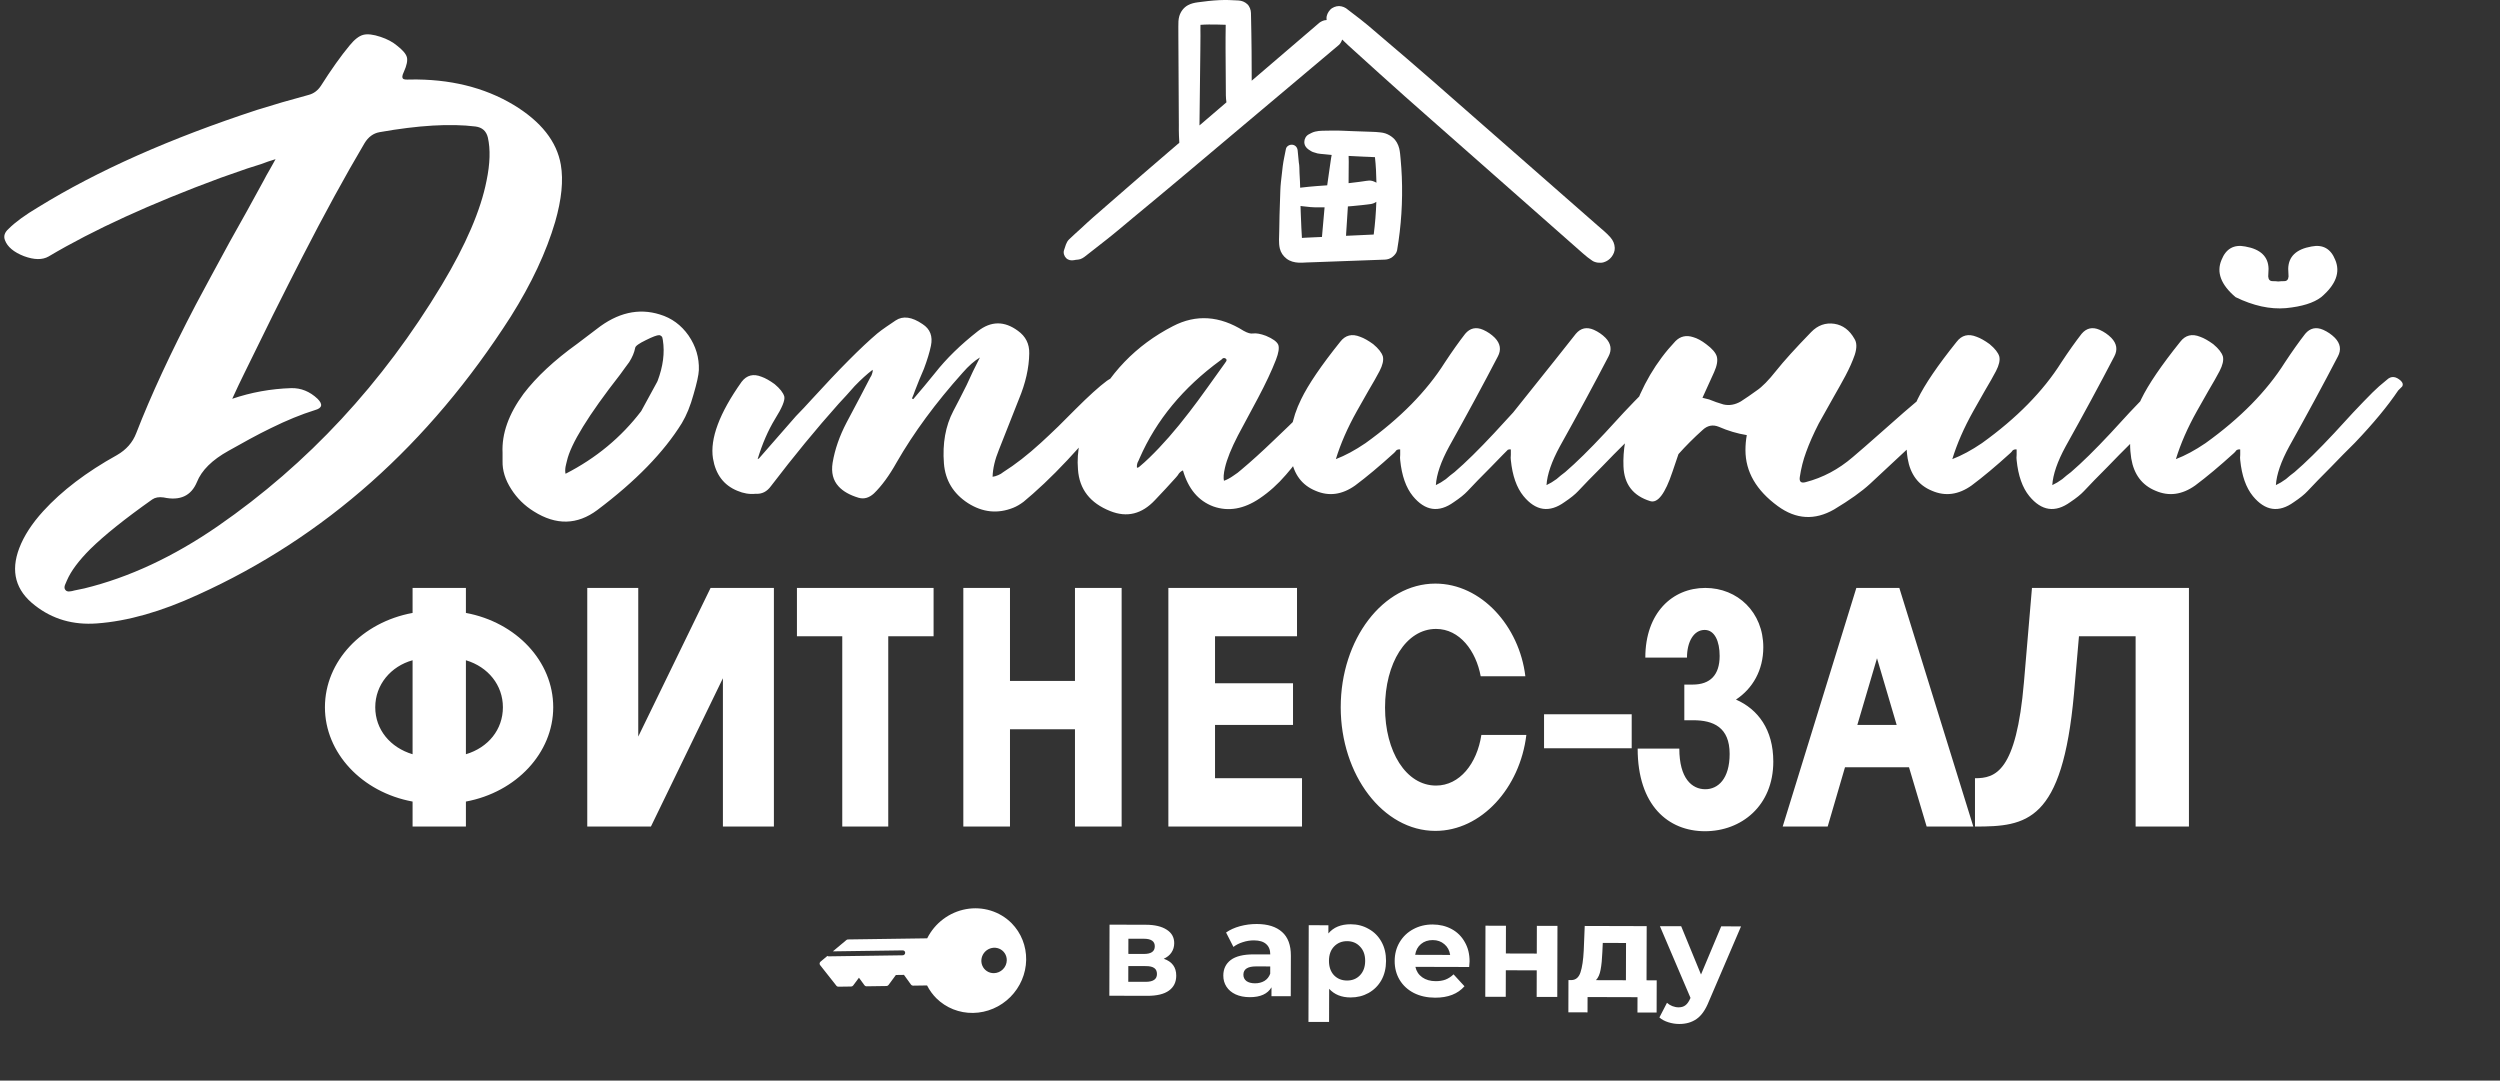
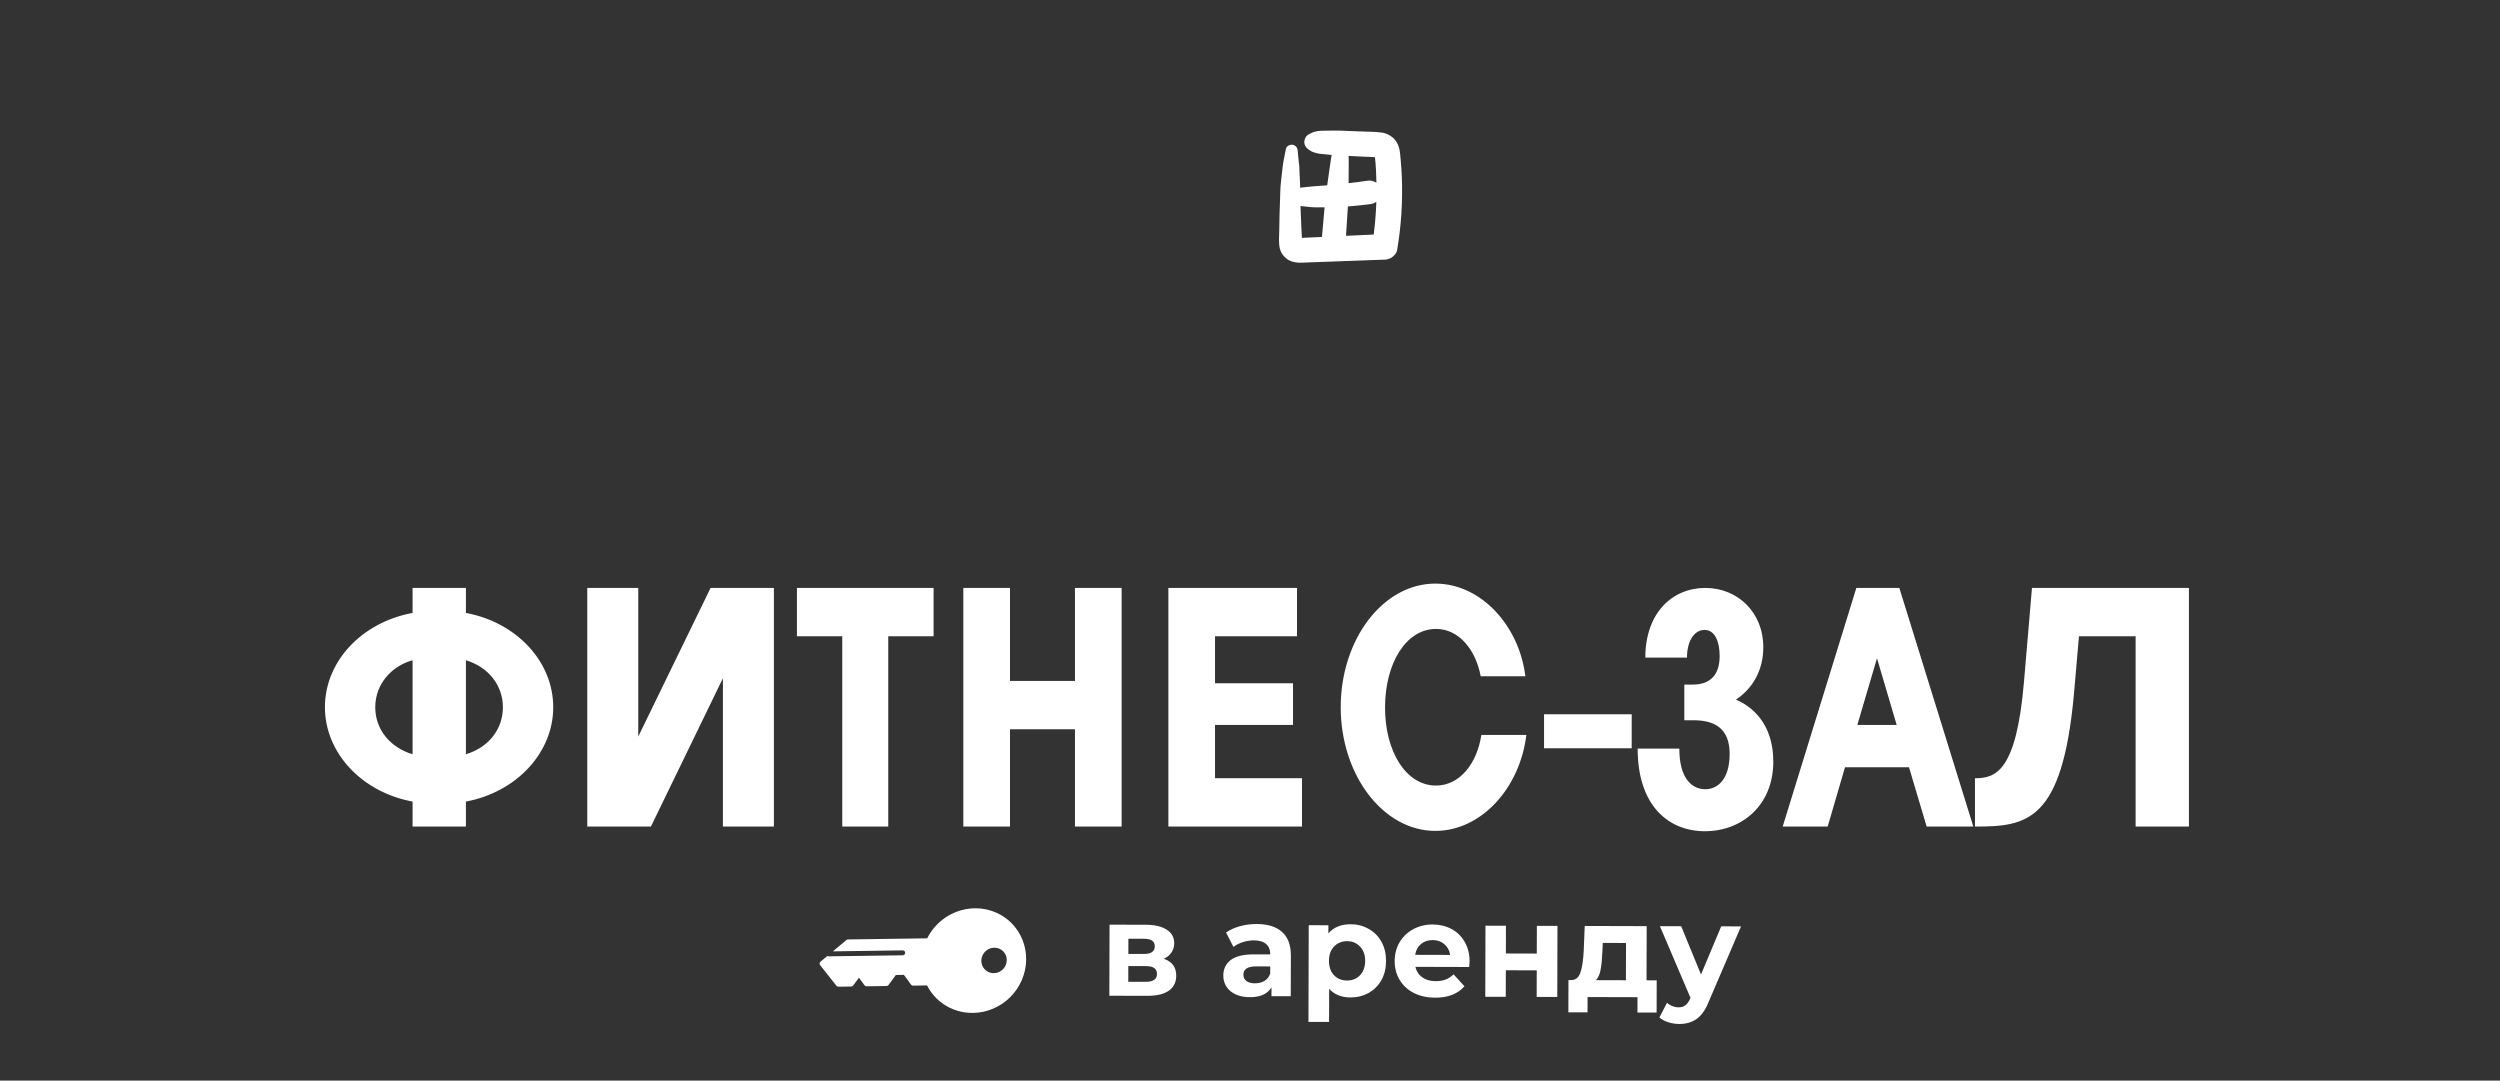
<svg xmlns="http://www.w3.org/2000/svg" viewBox="0 0 738 319" fill="none">
  <rect x="0" y="0" width="738" height="319" fill="#333333" stroke="none" />
-   <path d="M14.346 75.713C12.51 76.763 10.083 76.73 7.066 75.615C4.049 74.434 2.18 72.86 1.458 70.893C0.999 69.712 1.36 68.597 2.54 67.548C4.508 65.58 7.427 63.448 11.296 61.153C28.743 50.396 50.289 40.82 75.934 32.425C80.722 30.916 85.806 29.441 91.184 27.997C92.627 27.604 93.808 26.718 94.726 25.341C97.808 20.488 100.629 16.519 103.187 13.437C104.63 11.666 105.974 10.616 107.22 10.289C108.467 9.961 110.172 10.157 112.336 10.879C114.304 11.535 115.911 12.387 117.157 13.437C118.862 14.748 119.846 15.896 120.109 16.88C120.371 17.864 120.076 19.307 119.223 21.209C118.699 22.259 118.633 22.947 119.026 23.275C119.289 23.472 119.945 23.537 120.994 23.472C132.735 23.275 142.934 25.767 151.591 30.949C159.724 35.868 164.381 41.771 165.562 48.658C166.349 53.249 165.791 58.857 163.889 65.482C161.266 74.402 156.904 83.715 150.804 93.422C126.602 131.267 95.808 158.651 58.422 175.573C47.6 180.558 37.663 183.378 28.612 184.034C21.594 184.558 15.494 182.788 10.313 178.721C4.606 174.327 3.065 168.686 5.689 161.799C7.066 158.192 9.427 154.551 12.772 150.878C18.282 144.844 25.529 139.335 34.515 134.35C37.27 132.776 39.172 130.611 40.221 127.857C44.55 116.707 50.42 104.048 57.832 89.881C60.456 84.962 63.768 78.829 67.769 71.483L72.885 62.333L77.902 53.184C78.296 52.397 78.82 51.446 79.476 50.331L80.362 48.756C80.755 48.035 81.083 47.445 81.346 46.986L79.181 47.674L77.017 48.461L72.983 49.74C69.9 50.79 67.277 51.708 65.112 52.495C44.517 60.103 27.595 67.843 14.346 75.713ZM107.614 42.263C101.908 51.905 95.775 63.12 89.216 75.91C86.724 80.764 83.838 86.47 80.558 93.029L72.097 110.246C71.376 111.755 70.819 112.902 70.425 113.69C69.769 115.067 69.146 116.411 68.556 117.723C74.131 115.821 79.935 114.772 85.97 114.575C88.856 114.509 91.446 115.559 93.742 117.723C95.382 119.363 95.119 120.478 92.955 121.068C88.954 122.314 84.625 124.085 79.968 126.381C78.066 127.299 75.967 128.381 73.672 129.628L67.474 133.071C62.62 135.76 59.505 138.843 58.127 142.319C56.422 146.386 53.142 147.894 48.289 146.845C46.911 146.648 45.796 146.845 44.944 147.435C36.876 153.141 30.776 158.028 26.644 162.094C23.234 165.505 20.938 168.588 19.758 171.342L19.462 172.031L19.167 172.72C18.971 173.31 19.003 173.769 19.266 174.097C19.528 174.491 19.954 174.654 20.545 174.589L21.233 174.491L22.02 174.294C23.332 174.031 24.283 173.835 24.873 173.703C38.057 170.49 51.207 164.357 64.325 155.306C90.889 136.941 112.927 113.198 130.439 84.076C137.523 72.27 141.917 62.038 143.622 53.38C144.672 48.33 144.803 44.067 144.016 40.591C143.557 38.688 142.343 37.606 140.376 37.344C132.964 36.426 123.519 36.983 112.041 39.016C110.205 39.344 108.729 40.427 107.614 42.263ZM204.728 116.444C203.809 119.789 202.662 122.61 201.284 124.905C195.972 133.497 187.642 142.057 176.295 150.583C170.392 154.978 164.161 155.109 157.602 150.977C154.847 149.272 152.617 147.074 150.912 144.385C149.141 141.63 148.288 138.876 148.354 136.121V133.661C148.092 128.021 150.158 122.216 154.552 116.247C158.356 111.263 163.636 106.344 170.392 101.49L173.245 99.326L176.098 97.161C182.263 92.308 188.494 90.865 194.791 92.832C198.267 93.882 201.088 95.948 203.252 99.03C205.416 102.179 206.433 105.589 206.302 109.262C206.236 110.705 205.712 113.099 204.728 116.444ZM183.083 110.541C173.704 122.544 168.457 131.071 167.342 136.121L167.145 136.908L166.948 137.793C166.817 138.581 166.817 139.269 166.948 139.86C175.934 135.268 183.379 129.103 189.282 121.363L194.004 112.706C194.004 112.64 194.037 112.575 194.102 112.509C195.742 108.18 196.267 104.146 195.676 100.408L195.578 99.916L195.48 99.522C195.283 99.194 194.988 98.998 194.594 98.932C193.938 98.932 192.627 99.424 190.659 100.408C188.626 101.392 187.576 102.146 187.511 102.671C187.248 104.048 186.658 105.458 185.74 106.901L184.362 108.77L183.083 110.541ZM224.045 135.334L234.966 122.839L237.327 120.38L239.59 117.92C247.789 108.934 254.249 102.441 258.972 98.44C259.693 97.85 260.579 97.194 261.628 96.472L264.383 94.603C266.547 93.16 269.203 93.521 272.352 95.685C274.582 97.128 275.402 99.26 274.811 102.08C274.418 103.982 273.729 106.245 272.745 108.869L271.368 112.115L270.089 115.362L269.695 116.444L269.204 117.625L269.597 117.822L272.844 113.985L275.992 110.148C279.337 105.884 283.567 101.752 288.683 97.751C292.553 94.734 296.489 94.701 300.489 97.653C302.785 99.293 303.9 101.523 303.834 104.343C303.769 108.606 302.752 113.099 300.785 117.822C299.473 121.101 297.505 126.086 294.882 132.776C293.701 135.662 293.078 138.318 293.012 140.745C293.537 140.679 294.095 140.515 294.685 140.253L295.472 139.86L296.161 139.368C299.702 137.138 303.408 134.252 307.278 130.71C308.786 129.332 310.492 127.726 312.394 125.889L317.411 120.872C321.347 116.936 324.462 114.116 326.758 112.411C328.594 111.099 330.332 110.968 331.972 112.017C333.218 112.87 333.481 113.853 332.759 114.969L332.071 116.051L331.382 117.035L325.085 124.512C322.724 127.332 320.592 129.792 318.69 131.89C313.837 137.334 309.246 141.958 304.917 145.763L303.539 146.943L302.162 148.124C301.113 148.911 300.096 149.501 299.112 149.895C294.521 151.731 290.061 151.272 285.732 148.517C281.403 145.697 279.042 141.794 278.648 136.81C278.189 130.907 279.107 125.758 281.403 121.363C282.518 119.265 283.83 116.707 285.338 113.69L287.208 109.656L289.274 105.524C287.634 106.508 285.929 108.016 284.158 110.049C276.222 118.904 269.728 127.726 264.678 136.514C262.513 140.384 260.283 143.434 257.988 145.664C256.545 146.976 255.036 147.402 253.462 146.943C250.839 146.156 248.871 145.041 247.559 143.598C245.919 141.827 245.329 139.499 245.788 136.613C246.444 132.678 247.821 128.709 249.92 124.708C253.069 118.805 255.397 114.378 256.906 111.427L257.201 110.935L257.397 110.443C257.594 109.984 257.66 109.557 257.594 109.164C255.955 110.41 254.184 112.017 252.282 113.985L249.92 116.641L247.559 119.199C241 126.545 234.343 134.645 227.587 143.5C226.407 145.139 224.898 145.894 223.062 145.763C221.291 145.959 219.487 145.664 217.651 144.877C213.65 143.237 211.256 140.056 210.469 135.334C209.55 129.496 212.371 121.954 218.93 112.706C220.438 110.738 222.406 110.246 224.833 111.23C225.948 111.623 227.227 112.345 228.67 113.394C230.244 114.706 231.195 115.92 231.523 117.035C231.785 118.15 230.867 120.38 228.768 123.725C226.735 127.07 225.029 131.005 223.652 135.531C223.783 135.465 223.914 135.399 224.045 135.334ZM327.762 150.878C321.794 148.517 318.613 144.418 318.219 138.581C317.76 133.268 318.973 127.627 321.859 121.659C327.172 110.377 335.305 101.916 346.259 96.276C353.08 92.734 360.032 93.193 367.116 97.653C368.296 98.309 369.215 98.571 369.871 98.44C370.854 98.309 372.133 98.538 373.708 99.129C375.741 99.981 376.954 100.867 377.348 101.785C377.676 102.703 377.446 104.179 376.659 106.212C375.413 109.426 373.642 113.198 371.346 117.526L368.395 123.036L365.443 128.545C363.476 132.35 362.197 135.531 361.606 138.089C361.213 139.794 361.114 141.073 361.311 141.926C362.229 141.598 363.148 141.106 364.066 140.45L365.345 139.564L366.526 138.581C369.346 136.219 372.461 133.399 375.872 130.12L380.398 125.791L384.923 121.363C386.891 119.265 388.76 118.576 390.531 119.297C392.433 120.15 392.86 121.331 391.81 122.839L388.859 127.266L386.005 131.694C383.71 135.104 381.578 137.925 379.611 140.155C377.249 142.909 374.659 145.238 371.838 147.14C367.181 150.288 362.623 151.075 358.163 149.501C353.768 147.861 350.784 144.32 349.21 138.876C348.816 139.007 348.423 139.302 348.029 139.761L347.636 140.351L347.144 140.942L344.094 144.287L340.946 147.632C337.076 151.764 332.682 152.846 327.762 150.878ZM336.125 135.924L335.83 136.514C335.633 137.039 335.568 137.564 335.633 138.089L336.027 137.99C336.158 137.925 336.256 137.859 336.322 137.793L337.798 136.514L339.273 135.137C343.077 131.464 347.013 126.971 351.079 121.659C352.653 119.625 354.424 117.231 356.392 114.477L361.606 107.196L361.803 106.901L362 106.606C362.131 106.344 362.098 106.114 361.901 105.917C361.574 105.655 361.246 105.622 360.918 105.819L360.623 106.114L360.229 106.409C349.276 114.411 341.339 124.02 336.42 135.236L336.125 135.924ZM444.132 133.76L443.64 134.252L440.196 137.793C437.245 140.745 434.916 143.139 433.211 144.975C432.293 145.959 430.948 147.042 429.177 148.222C424.717 151.436 420.684 150.846 417.076 146.451C415.043 143.959 413.797 140.417 413.338 135.826C413.272 135.432 413.272 134.908 413.338 134.252V132.678C412.878 132.612 412.485 132.71 412.157 132.973L411.862 133.366L411.468 133.76C407.205 137.63 403.401 140.811 400.056 143.303C396.186 146.058 392.284 146.582 388.348 144.877C384.347 143.237 381.953 140.056 381.166 135.334C380.248 129.496 381.232 123.659 384.118 117.822C386.217 113.493 390.054 107.852 395.629 100.9C397.137 98.932 399.105 98.44 401.532 99.424C402.647 99.817 403.926 100.539 405.369 101.588C406.943 102.9 407.894 104.114 408.222 105.229C408.484 106.344 408.156 107.787 407.238 109.557C406.451 111.066 405.336 113.034 403.893 115.46L402.22 118.412L400.548 121.363C397.793 126.283 395.727 131.005 394.35 135.531C397.104 134.481 400.023 132.907 403.106 130.808C413.338 123.462 421.143 115.526 426.521 106.999C428.685 103.72 430.686 100.9 432.522 98.538C433.965 96.833 435.736 96.44 437.835 97.358C439.147 97.948 440.295 98.735 441.279 99.719C442.918 101.424 443.213 103.261 442.164 105.229C437.901 113.427 433.113 122.282 427.8 131.792C425.373 136.252 424.061 140.056 423.865 143.205C424.848 142.745 425.832 142.155 426.816 141.434L428.095 140.351L429.374 139.368C432.654 136.547 436.556 132.71 441.082 127.857L446.69 121.757C457.184 108.639 463.349 100.9 465.186 98.538C466.629 96.833 468.4 96.44 470.498 97.358C471.81 97.948 472.958 98.735 473.942 99.719C475.582 101.424 475.877 103.261 474.827 105.229C470.564 113.427 465.776 122.282 460.463 131.792C458.037 136.252 456.725 140.056 456.528 143.205C457.512 142.745 458.496 142.155 459.479 141.434L460.758 140.351L462.037 139.368C465.317 136.547 469.219 132.71 473.745 127.857L479.353 121.757C481.517 119.461 483.419 117.494 485.059 115.854C486.24 114.673 487.65 113.427 489.29 112.115C490.536 110.935 491.913 111.033 493.422 112.411C494.012 113.001 494.143 113.558 493.815 114.083L493.225 114.673L492.635 115.264C489.552 119.855 485.289 125.004 479.845 130.71L476.303 134.252L472.86 137.793C469.908 140.745 467.58 143.139 465.874 144.975C464.956 145.959 463.612 147.042 461.841 148.222C457.381 151.436 453.347 150.846 449.74 146.451C447.706 143.959 446.46 140.417 446.001 135.826C445.935 135.432 445.935 134.908 446.001 134.252V132.678C445.673 132.612 445.378 132.645 445.115 132.776L444.525 133.366L444.132 133.76ZM524.31 109.459C526.605 106.573 530.049 102.769 534.64 98.046C536.608 96.013 538.903 95.193 541.527 95.587C544.019 95.981 545.987 97.456 547.43 100.014C548.151 101.129 548.184 102.703 547.528 104.737C546.872 106.639 545.954 108.705 544.773 110.935L543.101 113.985L541.428 116.936L539.165 120.97L536.903 125.004C535.329 128.086 534.082 130.907 533.164 133.465C532.311 135.76 531.688 138.22 531.295 140.843C531.098 142.221 531.688 142.713 533.066 142.319C538.116 141.007 542.74 138.548 546.938 134.94C549.102 133.104 551.627 130.907 554.513 128.349L561.99 121.757C566.844 117.494 570.845 114.444 573.993 112.607C575.174 111.951 576.092 111.623 576.748 111.623C578.191 111.558 579.404 112.148 580.388 113.394C580.782 113.919 580.815 114.411 580.487 114.87L580.093 115.559L579.601 116.149C578.683 117.592 577.797 118.674 576.945 119.396C568.812 127.201 560.515 135.006 552.054 142.811C549.561 145.107 546.02 147.632 541.428 150.387C535.722 153.666 530.18 153.338 524.802 149.403C518.439 144.746 515.258 139.236 515.258 132.874C515.258 131.366 515.389 129.89 515.652 128.447C512.832 127.988 510.077 127.168 507.388 125.987C505.617 125.266 504.01 125.594 502.567 126.971C500.009 129.267 497.648 131.628 495.483 134.055C494.959 135.629 494.368 137.367 493.712 139.269C491.548 145.763 489.351 148.648 487.121 147.927C482.07 146.353 479.447 142.942 479.25 137.695C479.053 133.038 479.906 127.955 481.808 122.446C484.628 113.985 488.892 106.737 494.598 100.703C496.041 99.26 497.779 98.866 499.812 99.522C500.993 99.85 502.272 100.539 503.649 101.588C505.42 102.9 506.469 104.114 506.797 105.229C507.125 106.409 506.863 107.95 506.01 109.853C505.354 111.361 504.207 113.886 502.567 117.428C503.157 117.559 503.813 117.723 504.535 117.92L506.601 118.707L508.765 119.396C510.47 119.789 512.176 119.494 513.881 118.51L516.242 116.936L518.603 115.264C520.177 114.214 522.08 112.279 524.31 109.459ZM589.209 109.557C588.422 111.066 587.307 113.034 585.864 115.46L584.191 118.412L582.519 121.363C579.764 126.283 577.698 131.005 576.321 135.531C579.075 134.481 581.994 132.907 585.077 130.808C595.309 123.462 603.114 115.526 608.492 106.999C610.656 103.72 612.657 100.9 614.493 98.538C615.936 96.833 617.707 96.44 619.806 97.358C621.118 97.948 622.266 98.735 623.25 99.719C624.889 101.424 625.184 103.261 624.135 105.229C619.872 113.427 615.084 122.282 609.771 131.792C607.344 136.252 606.032 140.056 605.836 143.205C606.82 142.745 607.803 142.155 608.787 141.434L610.066 140.351L611.345 139.368C614.625 136.547 618.527 132.71 623.053 127.857L628.661 121.757C630.825 119.461 632.727 117.494 634.367 115.854C635.548 114.673 636.958 113.427 638.597 112.115C639.844 110.935 641.221 111.033 642.729 112.411C643.32 113.001 643.451 113.558 643.123 114.083L642.533 114.673L641.942 115.264C638.86 119.855 634.596 125.004 629.153 130.71L625.611 134.252L622.167 137.793C619.216 140.745 616.887 143.139 615.182 144.975C614.264 145.959 612.919 147.042 611.148 148.222C606.688 151.436 602.655 150.846 599.047 146.451C597.014 143.959 595.768 140.417 595.309 135.826C595.243 135.432 595.243 134.908 595.309 134.252V132.678C594.85 132.612 594.456 132.71 594.128 132.973L593.833 133.366L593.439 133.76C589.176 137.63 585.372 140.811 582.027 143.303C578.157 146.058 574.255 146.582 570.319 144.877C566.318 143.237 563.924 140.056 563.137 135.334C562.219 129.496 563.203 123.659 566.089 117.822C568.188 113.493 572.025 107.852 577.6 100.9C579.108 98.932 581.076 98.44 583.503 99.424C584.618 99.817 585.897 100.539 587.34 101.588C588.914 102.9 589.865 104.114 590.193 105.229C590.455 106.344 590.127 107.787 589.209 109.557ZM655.214 109.557C654.427 111.066 653.312 113.034 651.869 115.46L650.197 118.412L648.524 121.363C645.769 126.283 643.703 131.005 642.326 135.531C645.081 134.481 647.999 132.907 651.082 130.808C661.314 123.462 669.119 115.526 674.497 106.999C676.662 103.72 678.662 100.9 680.499 98.538C681.942 96.833 683.713 96.44 685.811 97.358C687.123 97.948 688.271 98.735 689.255 99.719C690.895 101.424 691.19 103.261 690.14 105.229C685.877 113.427 681.089 122.282 675.776 131.792C673.35 136.252 672.038 140.056 671.841 143.205C672.825 142.745 673.809 142.155 674.793 141.434L676.071 140.351L677.35 139.368C680.63 136.547 684.532 132.71 689.058 127.857L694.666 121.757C696.83 119.461 698.732 117.494 700.372 115.854C701.553 114.673 702.963 113.427 704.603 112.115C705.849 110.935 707.226 111.033 708.735 112.411C709.325 113.001 709.456 113.558 709.128 114.083L708.538 114.673L707.948 115.264C704.865 119.855 700.602 125.004 695.158 130.71L691.616 134.252L688.173 137.793C685.221 140.745 682.893 143.139 681.187 144.975C680.269 145.959 678.925 147.042 677.154 148.222C672.694 151.436 668.66 150.846 665.053 146.451C663.019 143.959 661.773 140.417 661.314 135.826C661.248 135.432 661.248 134.908 661.314 134.252V132.678C660.855 132.612 660.461 132.71 660.133 132.973L659.838 133.366L659.445 133.76C655.181 137.63 651.377 140.811 648.032 143.303C644.162 146.058 640.26 146.582 636.325 144.877C632.324 143.237 629.93 140.056 629.143 135.334C628.224 129.496 629.208 123.659 632.094 117.822C634.193 113.493 638.03 107.852 643.605 100.9C645.113 98.932 647.081 98.44 649.508 99.424C650.623 99.817 651.902 100.539 653.345 101.588C654.919 102.9 655.87 104.114 656.198 105.229C656.46 106.344 656.132 107.787 655.214 109.557ZM674.793 90.963C670.136 91.356 665.184 90.274 659.937 87.716C655.608 84.043 654.23 80.37 655.804 76.697C657.116 73.418 659.445 72.106 662.79 72.762C667.315 73.549 669.611 75.746 669.677 79.354L669.578 81.617C669.644 82.535 670.07 82.994 670.857 82.994C671.513 82.994 672.071 83.027 672.53 83.092C673.054 83.027 673.645 82.994 674.301 82.994C675.088 82.994 675.514 82.535 675.58 81.617L675.481 79.354C675.547 75.746 677.842 73.549 682.368 72.762C685.713 72.106 688.041 73.418 689.353 76.697C690.927 80.37 689.55 84.043 685.221 87.716C682.991 89.422 679.515 90.504 674.793 90.963Z" fill="white" />
  <path d="M121.794 173.557V180.936C106.84 183.691 95.919 195.202 95.919 208.779C95.919 222.257 106.84 233.866 121.794 236.621V244H137.535V236.621C152.391 233.866 163.312 222.257 163.312 208.779C163.312 195.202 152.391 183.691 137.535 180.936V173.557H121.794ZM121.794 194.907V222.651C115.202 220.683 110.775 215.37 110.775 208.779C110.775 202.089 115.399 196.678 121.794 194.907ZM137.535 194.907C144.127 196.874 148.456 202.285 148.456 208.779C148.456 215.37 144.127 220.683 137.535 222.651V194.907ZM228.455 244V173.557H209.762L188.413 217.436V173.557H173.36V244H192.151L213.402 200.219V244H228.455ZM262.213 244V187.823H275.594V173.557H235.256V187.823H248.636V244H262.213ZM298.147 244V215.272H317.332V244H331.106V173.557H317.332V201.006H298.147V173.557H284.374V244H298.147ZM344.902 244H384.354V229.734H358.676V213.993H381.698V201.695H358.676V187.823H382.878V173.557H344.902V244ZM437.298 216.945C436.019 225.406 430.903 231.899 423.917 231.899C415.063 231.899 408.865 221.864 408.865 208.877C408.865 195.792 415.063 185.659 423.917 185.659C430.903 185.659 435.723 192.152 437.101 199.629H450.284C448.513 184.872 437.298 172.278 423.721 172.278C408.274 172.278 395.78 188.708 395.78 208.779C395.78 228.751 408.274 245.279 423.721 245.279C437.298 245.279 448.71 232.588 450.579 216.945H437.298ZM455.802 220.88H481.677V210.845H455.802V220.88ZM497.997 194.12C497.997 189.496 499.965 185.954 503.211 185.954C506.163 185.954 507.639 189.299 507.639 193.628C507.639 199.236 504.884 202.089 499.67 202.089H497.21V212.616H499.866C505.769 212.616 510.59 214.682 510.59 222.552C510.59 229.931 507.147 232.981 503.408 232.981C499.473 232.981 495.734 229.833 495.734 220.978H483.436C483.436 237.802 492.488 245.377 503.31 245.377C514.034 245.377 523.478 237.9 523.478 224.815C523.478 215.37 518.953 209.369 512.459 206.516C517.379 203.269 520.527 197.858 520.527 191.07C520.527 180.739 512.951 173.557 503.408 173.557C493.668 173.557 485.699 180.936 485.699 194.12H497.997ZM539.53 244L544.646 226.488H563.535L568.749 244H582.523L560.682 173.557H547.991L526.248 244H539.53ZM554.09 194.316L559.895 213.993H548.286L554.09 194.316ZM583.014 244C598.263 244 608.79 242.721 612.233 204.843L613.709 187.823H630.434V244H646.176V173.557H599.837L597.476 201.302C595.213 227.963 589.015 229.734 583.014 229.734V244Z" fill="white" />
-   <path d="M317.065 76.797L317.615 76.698C318.05 76.662 318.502 76.631 318.887 76.504C319.761 76.213 320.434 75.598 321.146 75.04L323.012 73.58L326.807 70.607C329.352 68.615 331.804 66.496 334.293 64.434C339.25 60.326 344.212 56.225 349.135 52.079L363.837 39.699L378.611 27.27L393.377 14.837L395.182 13.319C395.643 12.93 395.993 12.317 396.21 11.672L396.239 11.701C397.408 12.876 398.651 13.969 399.879 15.081L407.309 21.807C412.265 26.295 417.276 30.718 422.29 35.139L437.27 48.344L452.314 61.611L467.297 74.822C468.167 75.601 469.089 76.319 470.057 76.972C470.936 77.558 472.449 77.739 473.447 77.416C474.354 77.141 475.153 76.59 475.732 75.839C476.305 75.097 476.72 74.137 476.676 73.174C476.622 71.961 476.187 70.981 475.388 70.063C474.283 68.792 472.949 67.739 471.683 66.63L467.942 63.351L460.398 56.739L445.374 43.569L430.349 30.401C425.339 26.009 420.349 21.597 415.282 17.272L407.644 10.754L403.857 7.521C402.381 6.261 400.821 5.104 399.282 3.922L397.909 2.868C397.192 2.212 396.266 1.83 395.295 1.789C394.386 1.789 393.3 2.193 392.673 2.875C392.025 3.581 391.543 4.509 391.587 5.497C391.594 5.637 391.607 5.775 391.624 5.911L390.924 6.006C390.194 6.207 389.529 6.595 388.994 7.13L374.216 19.789L369.502 23.826L369.492 20.537C369.481 16.985 369.471 13.435 369.401 9.884C369.361 7.872 369.321 5.858 369.282 3.845C369.264 2.925 368.891 1.863 368.197 1.225C367.447 0.537 366.599 0.203 365.577 0.14C363.707 0.024 361.813 -0.051 359.94 0.042C357.805 0.149 355.685 0.39 353.57 0.684C352.55 0.826 351.622 1.031 350.696 1.527C349.432 2.202 348.525 3.426 348.124 4.79C347.839 5.758 347.844 6.799 347.847 7.799C347.847 8.754 347.849 9.71 347.854 10.666C347.871 18.308 347.93 25.949 347.977 33.591L347.997 36.879C348.004 37.944 347.968 39.02 348.031 40.084C348.072 40.766 348.093 41.453 348.135 42.136L344.723 45.06C339.798 49.276 334.894 53.519 330.012 57.786L322.709 64.142C321.483 65.209 320.3 66.326 319.105 67.431C317.932 68.511 316.721 69.562 315.581 70.677C314.714 71.52 314.496 72.748 314.103 73.849C313.82 74.642 314.149 75.62 314.722 76.192C315.37 76.826 316.199 76.956 317.065 76.797ZM354.156 30.719C354.217 25.438 354.293 20.156 354.341 14.875C354.355 13.413 354.366 11.951 354.377 10.49C354.384 9.449 354.338 8.381 354.377 7.333C356.029 7.203 357.713 7.219 359.36 7.249C360.184 7.265 361.007 7.284 361.83 7.315C361.799 9.706 361.77 12.099 361.786 14.49C361.809 18.042 361.832 21.593 361.856 25.143L361.876 28.162C361.888 28.848 361.944 29.532 362.045 30.21L359.505 32.386L354.083 37.029C354.106 34.928 354.13 32.824 354.156 30.719Z" fill="white" />
  <path d="M377.719 63.401C377.677 65.022 377.647 66.643 377.629 68.264C377.61 69.944 377.415 71.678 377.797 73.333C378.079 74.556 378.799 75.596 379.779 76.353C380.852 77.182 382.09 77.47 383.425 77.545C384.184 77.587 384.957 77.507 385.712 77.479L388.145 77.395L397.793 77.043L408.784 76.642C409.614 76.624 410.416 76.34 411.072 75.831C411.669 75.37 412.296 74.641 412.426 73.868C413.643 66.712 414.109 59.449 413.816 52.196C413.743 50.441 413.624 48.689 413.46 46.94C413.362 45.901 413.299 44.832 413.051 43.82C412.77 42.67 412.134 41.443 411.215 40.678C410.554 40.103 409.788 39.663 408.959 39.38C408.494 39.211 408.019 39.153 407.525 39.087C406.593 38.962 405.67 38.934 404.726 38.902L399.337 38.715C397.349 38.646 395.349 38.512 393.36 38.547L390.329 38.595C389.614 38.601 388.901 38.689 388.205 38.855C387.53 39.024 386.93 39.339 386.322 39.672C385.524 40.107 385.033 41.021 385.033 41.917C385.033 42.873 385.544 43.65 386.322 44.163C386.852 44.512 387.334 44.858 387.975 45.006L387.939 44.991C388.258 45.114 388.586 45.214 388.919 45.289C389.536 45.423 390.202 45.451 390.834 45.514L393.111 45.742C393.042 46.035 392.99 46.333 392.943 46.637C392.821 47.485 392.698 48.334 392.575 49.182C392.326 50.907 392.081 52.633 391.839 54.359C391.823 54.475 391.807 54.59 391.79 54.705C390.762 54.79 389.733 54.864 388.702 54.927C387.225 55.015 385.765 55.204 384.294 55.357C384.131 55.373 383.971 55.394 383.81 55.416C383.801 54.782 383.784 54.152 383.748 53.517C383.7 52.679 383.655 51.841 383.613 51.003C383.564 50.009 383.619 48.932 383.411 47.957C383.272 46.796 383.158 45.636 383.074 44.468C383.005 43.582 382.451 42.852 381.538 42.729C380.733 42.62 379.754 43.129 379.598 43.994C379.289 45.681 378.868 47.372 378.662 49.072C378.469 50.663 378.288 52.255 378.118 53.85C378.118 53.827 378.124 53.804 378.127 53.781C377.945 55.355 377.943 56.968 377.879 58.544C377.814 60.161 377.761 61.779 377.719 63.401ZM397.348 69.613C397.362 69.345 397.374 69.08 397.39 68.824L397.559 66.232C397.671 64.475 397.784 62.718 397.896 60.963C397.896 60.954 397.896 60.946 397.896 60.938C398.375 60.903 398.853 60.865 399.33 60.822C400.267 60.738 401.204 60.644 402.139 60.54C402.58 60.492 403.02 60.441 403.459 60.389C403.835 60.343 404.211 60.295 404.586 60.244C405.202 60.161 405.788 59.93 406.294 59.57C406.242 61.17 406.152 62.769 406.025 64.365C405.895 65.995 405.727 67.619 405.519 69.236L397.348 69.613ZM402.456 46.243C403.593 46.3 404.745 46.313 405.886 46.396C406.167 48.894 406.279 51.426 406.327 53.938C406.271 53.904 406.212 53.871 406.153 53.84C405.826 53.669 405.485 53.528 405.132 53.419C404.435 53.215 403.867 53.309 403.188 53.408C402.914 53.447 402.641 53.492 402.367 53.531C401.983 53.587 401.598 53.642 401.213 53.694C400.177 53.831 399.14 53.957 398.102 54.074C398.111 52.913 398.115 51.752 398.125 50.593C398.133 49.617 398.141 48.642 398.149 47.666C398.164 47.119 398.15 46.572 398.109 46.027L402.456 46.243ZM384.386 60.867C385.217 60.963 386.049 61.053 386.881 61.134C387.71 61.218 388.544 61.206 389.376 61.209C389.923 61.209 390.473 61.209 391.015 61.209C390.889 62.634 390.763 64.059 390.637 65.484C390.55 66.46 390.464 67.436 390.378 68.412C390.333 68.918 390.288 69.415 390.245 69.917C390.245 69.928 390.245 69.938 390.245 69.949L388.142 70.041L385.29 70.173C384.974 70.188 384.651 70.214 384.328 70.236C384.243 69.217 384.208 68.191 384.159 67.174C384.086 65.665 384.024 64.156 383.973 62.647C383.951 62.032 383.934 61.417 383.916 60.803C384.073 60.825 384.229 60.847 384.386 60.865V60.867Z" fill="white" />
  <path d="M343.536 283.024C346.003 283.863 347.234 285.53 347.227 288.026C347.222 289.924 346.503 291.391 345.07 292.427C343.637 293.463 341.504 293.977 338.67 293.969L327.478 293.938L327.536 272.957L338.26 272.987C340.886 272.994 342.938 273.481 344.417 274.447C345.897 275.387 346.634 276.715 346.629 278.431C346.626 279.471 346.351 280.393 345.803 281.197C345.281 281.976 344.525 282.585 343.536 283.024ZM333.088 281.591L337.69 281.604C339.822 281.61 340.89 280.859 340.894 279.351C340.898 277.869 339.834 277.125 337.702 277.119L333.101 277.106L333.088 281.591ZM338.174 289.834C340.41 289.84 341.53 289.076 341.534 287.542C341.537 286.736 341.278 286.151 340.759 285.785C340.24 285.394 339.422 285.196 338.304 285.193L333.078 285.179L333.066 289.82L338.174 289.834ZM370.99 272.765C374.24 272.774 376.734 273.561 378.471 275.126C380.209 276.665 381.073 278.994 381.065 282.114L381.032 294.086L375.338 294.07L375.345 291.457C374.196 293.404 372.061 294.373 368.942 294.365C367.33 294.36 365.927 294.083 364.732 293.534C363.564 292.985 362.669 292.228 362.048 291.265C361.426 290.301 361.117 289.208 361.121 287.986C361.126 286.036 361.858 284.504 363.317 283.391C364.802 282.277 367.079 281.724 370.147 281.733L374.982 281.746C374.986 280.42 374.586 279.405 373.782 278.701C372.978 277.971 371.77 277.603 370.158 277.599C369.04 277.596 367.935 277.775 366.842 278.136C365.775 278.471 364.864 278.936 364.108 279.532L361.936 275.275C363.082 274.472 364.449 273.852 366.036 273.415C367.649 272.977 369.3 272.761 370.99 272.765ZM370.474 290.274C371.514 290.277 372.437 290.045 373.245 289.58C374.052 289.088 374.626 288.375 374.966 287.44L374.972 285.295L370.8 285.283C368.304 285.276 367.054 286.092 367.049 287.73C367.047 288.51 367.344 289.134 367.941 289.604C368.564 290.048 369.408 290.271 370.474 290.274ZM398.738 272.842C400.687 272.847 402.454 273.307 404.037 274.222C405.647 275.11 406.904 276.374 407.81 278.015C408.715 279.629 409.165 281.515 409.159 283.673C409.153 285.831 408.693 287.728 407.778 289.363C406.864 290.973 405.6 292.23 403.985 293.135C402.397 294.015 400.628 294.452 398.678 294.447C396 294.439 393.897 293.589 392.367 291.894L392.34 301.683L386.257 301.666L386.336 273.12L392.146 273.136L392.139 275.554C393.652 273.738 395.852 272.834 398.738 272.842ZM397.639 289.452C399.199 289.456 400.474 288.94 401.465 287.903C402.482 286.84 402.993 285.424 402.997 283.656C403.002 281.888 402.499 280.483 401.488 279.44C400.503 278.372 399.231 277.835 397.671 277.831C396.111 277.827 394.823 278.356 393.806 279.419C392.815 280.456 392.317 281.859 392.312 283.627C392.307 285.395 392.797 286.813 393.782 287.882C394.793 288.924 396.079 289.448 397.639 289.452ZM433.818 283.819C433.818 283.897 433.778 284.443 433.697 285.457L417.825 285.413C418.107 286.714 418.78 287.743 419.844 288.5C420.908 289.256 422.233 289.637 423.819 289.641C424.911 289.644 425.873 289.491 426.706 289.181C427.565 288.846 428.359 288.328 429.089 287.628L432.316 291.147C430.334 293.403 427.445 294.526 423.649 294.516C421.283 294.509 419.192 294.048 417.375 293.133C415.557 292.192 414.157 290.902 413.173 289.261C412.19 287.62 411.701 285.76 411.707 283.68C411.713 281.626 412.199 279.782 413.165 278.147C414.158 276.485 415.5 275.202 417.193 274.297C418.911 273.366 420.823 272.903 422.929 272.909C424.983 272.915 426.841 273.362 428.502 274.25C430.164 275.139 431.46 276.416 432.391 278.083C433.349 279.723 433.824 281.636 433.818 283.819ZM422.955 277.511C421.577 277.507 420.419 277.894 419.481 278.671C418.543 279.448 417.968 280.513 417.757 281.864L428.091 281.893C427.887 280.566 427.318 279.512 426.384 278.729C425.45 277.921 424.307 277.514 422.955 277.511ZM438.511 273.264L444.555 273.281L444.533 281.47L453.658 281.495L453.681 273.306L459.764 273.323L459.706 294.303L453.623 294.287L453.644 286.448L444.519 286.423L444.497 294.261L438.453 294.245L438.511 273.264ZM489.059 289.393L489.033 298.908L483.378 298.893L483.391 294.369L468.65 294.328L468.637 298.852L462.983 298.836L463.009 289.321L463.867 289.323C465.167 289.301 466.066 288.536 466.564 287.03C467.062 285.523 467.38 283.379 467.518 280.598L467.811 273.345L486.101 273.396L486.057 289.384L489.059 289.393ZM473.015 281.042C472.931 283.174 472.758 284.915 472.494 286.266C472.256 287.617 471.798 288.643 471.121 289.343L479.973 289.368L480.003 278.37L473.14 278.351L473.015 281.042ZM513.952 273.472L504.414 295.714C503.445 298.129 502.244 299.829 500.812 300.813C499.405 301.797 497.701 302.286 495.699 302.28C494.607 302.277 493.529 302.105 492.464 301.764C491.399 301.424 490.529 300.953 489.855 300.353L492.09 296.031C492.556 296.448 493.088 296.774 493.686 297.01C494.309 297.246 494.92 297.365 495.518 297.366C496.35 297.368 497.026 297.162 497.547 296.748C498.068 296.359 498.538 295.698 498.957 294.763L499.035 294.568L490.007 273.406L496.286 273.424L502.135 287.674L508.102 273.456L513.952 273.472Z" fill="white" />
  <g clip-path="url(#clip0_101_521)">
    <path d="M298.607 272.51C296.89 270.793 294.776 269.522 292.442 268.803C290.107 268.084 287.618 267.938 285.183 268.376C282.748 268.815 280.436 269.826 278.44 271.325C276.444 272.824 274.822 274.768 273.708 276.995L250.324 277.324C250.154 277.327 249.989 277.388 249.856 277.499L245.86 280.84L266.462 280.551C266.56 280.546 266.657 280.56 266.748 280.594C266.84 280.627 266.923 280.679 266.992 280.746C267.062 280.813 267.117 280.894 267.154 280.983C267.191 281.073 267.21 281.17 267.208 281.268C267.207 281.366 267.185 281.463 267.145 281.554C267.106 281.645 267.048 281.727 266.976 281.796C266.905 281.864 266.82 281.918 266.728 281.954C266.636 281.99 266.538 282.007 266.44 282.004L244.648 282.311C244.503 282.314 244.361 282.272 244.242 282.192L242.216 283.886C242.068 284.009 241.973 284.185 241.951 284.374C241.929 284.563 241.981 284.752 242.097 284.899L246.915 291.006C246.932 291.027 246.951 291.048 246.97 291.067C247.104 291.202 247.288 291.275 247.481 291.273L251.266 291.22C251.38 291.218 251.493 291.19 251.595 291.137C251.698 291.084 251.787 291.009 251.856 290.916L253.562 288.621L255.203 290.869C255.27 290.959 255.357 291.033 255.458 291.083C255.559 291.133 255.671 291.158 255.785 291.157L261.702 291.072C261.816 291.07 261.93 291.042 262.032 290.989C262.135 290.935 262.225 290.859 262.294 290.765L264.463 287.818L266.851 287.785L268.938 290.672C269.004 290.764 269.091 290.838 269.193 290.888C269.294 290.938 269.407 290.964 269.521 290.962L273.669 290.904C274.381 292.309 275.309 293.588 276.42 294.698C279.287 297.532 283.191 299.085 287.28 299.016C291.368 298.947 295.309 297.263 298.241 294.331C301.172 291.4 302.857 287.459 302.925 283.37C302.994 279.281 301.442 275.377 298.608 272.51L298.607 272.51ZM293.394 287.274C292.652 287.285 291.929 287.075 291.318 286.671C290.706 286.267 290.234 285.688 289.959 285.006C289.685 284.325 289.621 283.571 289.776 282.841C289.931 282.111 290.298 281.437 290.83 280.905C291.362 280.373 292.036 280.006 292.766 279.851C293.496 279.696 294.249 279.76 294.931 280.034C295.613 280.309 296.192 280.782 296.596 281.393C297 282.004 297.21 282.727 297.199 283.469C297.192 283.962 297.089 284.451 296.894 284.909C296.699 285.367 296.416 285.785 296.063 286.138C295.71 286.491 295.292 286.774 294.834 286.969C294.376 287.164 293.887 287.268 293.394 287.274Z" fill="white" />
  </g>
  <defs>
    <clipPath id="clip0_101_521">
      <rect width="47.09" height="49.635" fill="white" transform="translate(276.098 250) rotate(45)" />
    </clipPath>
  </defs>
</svg>